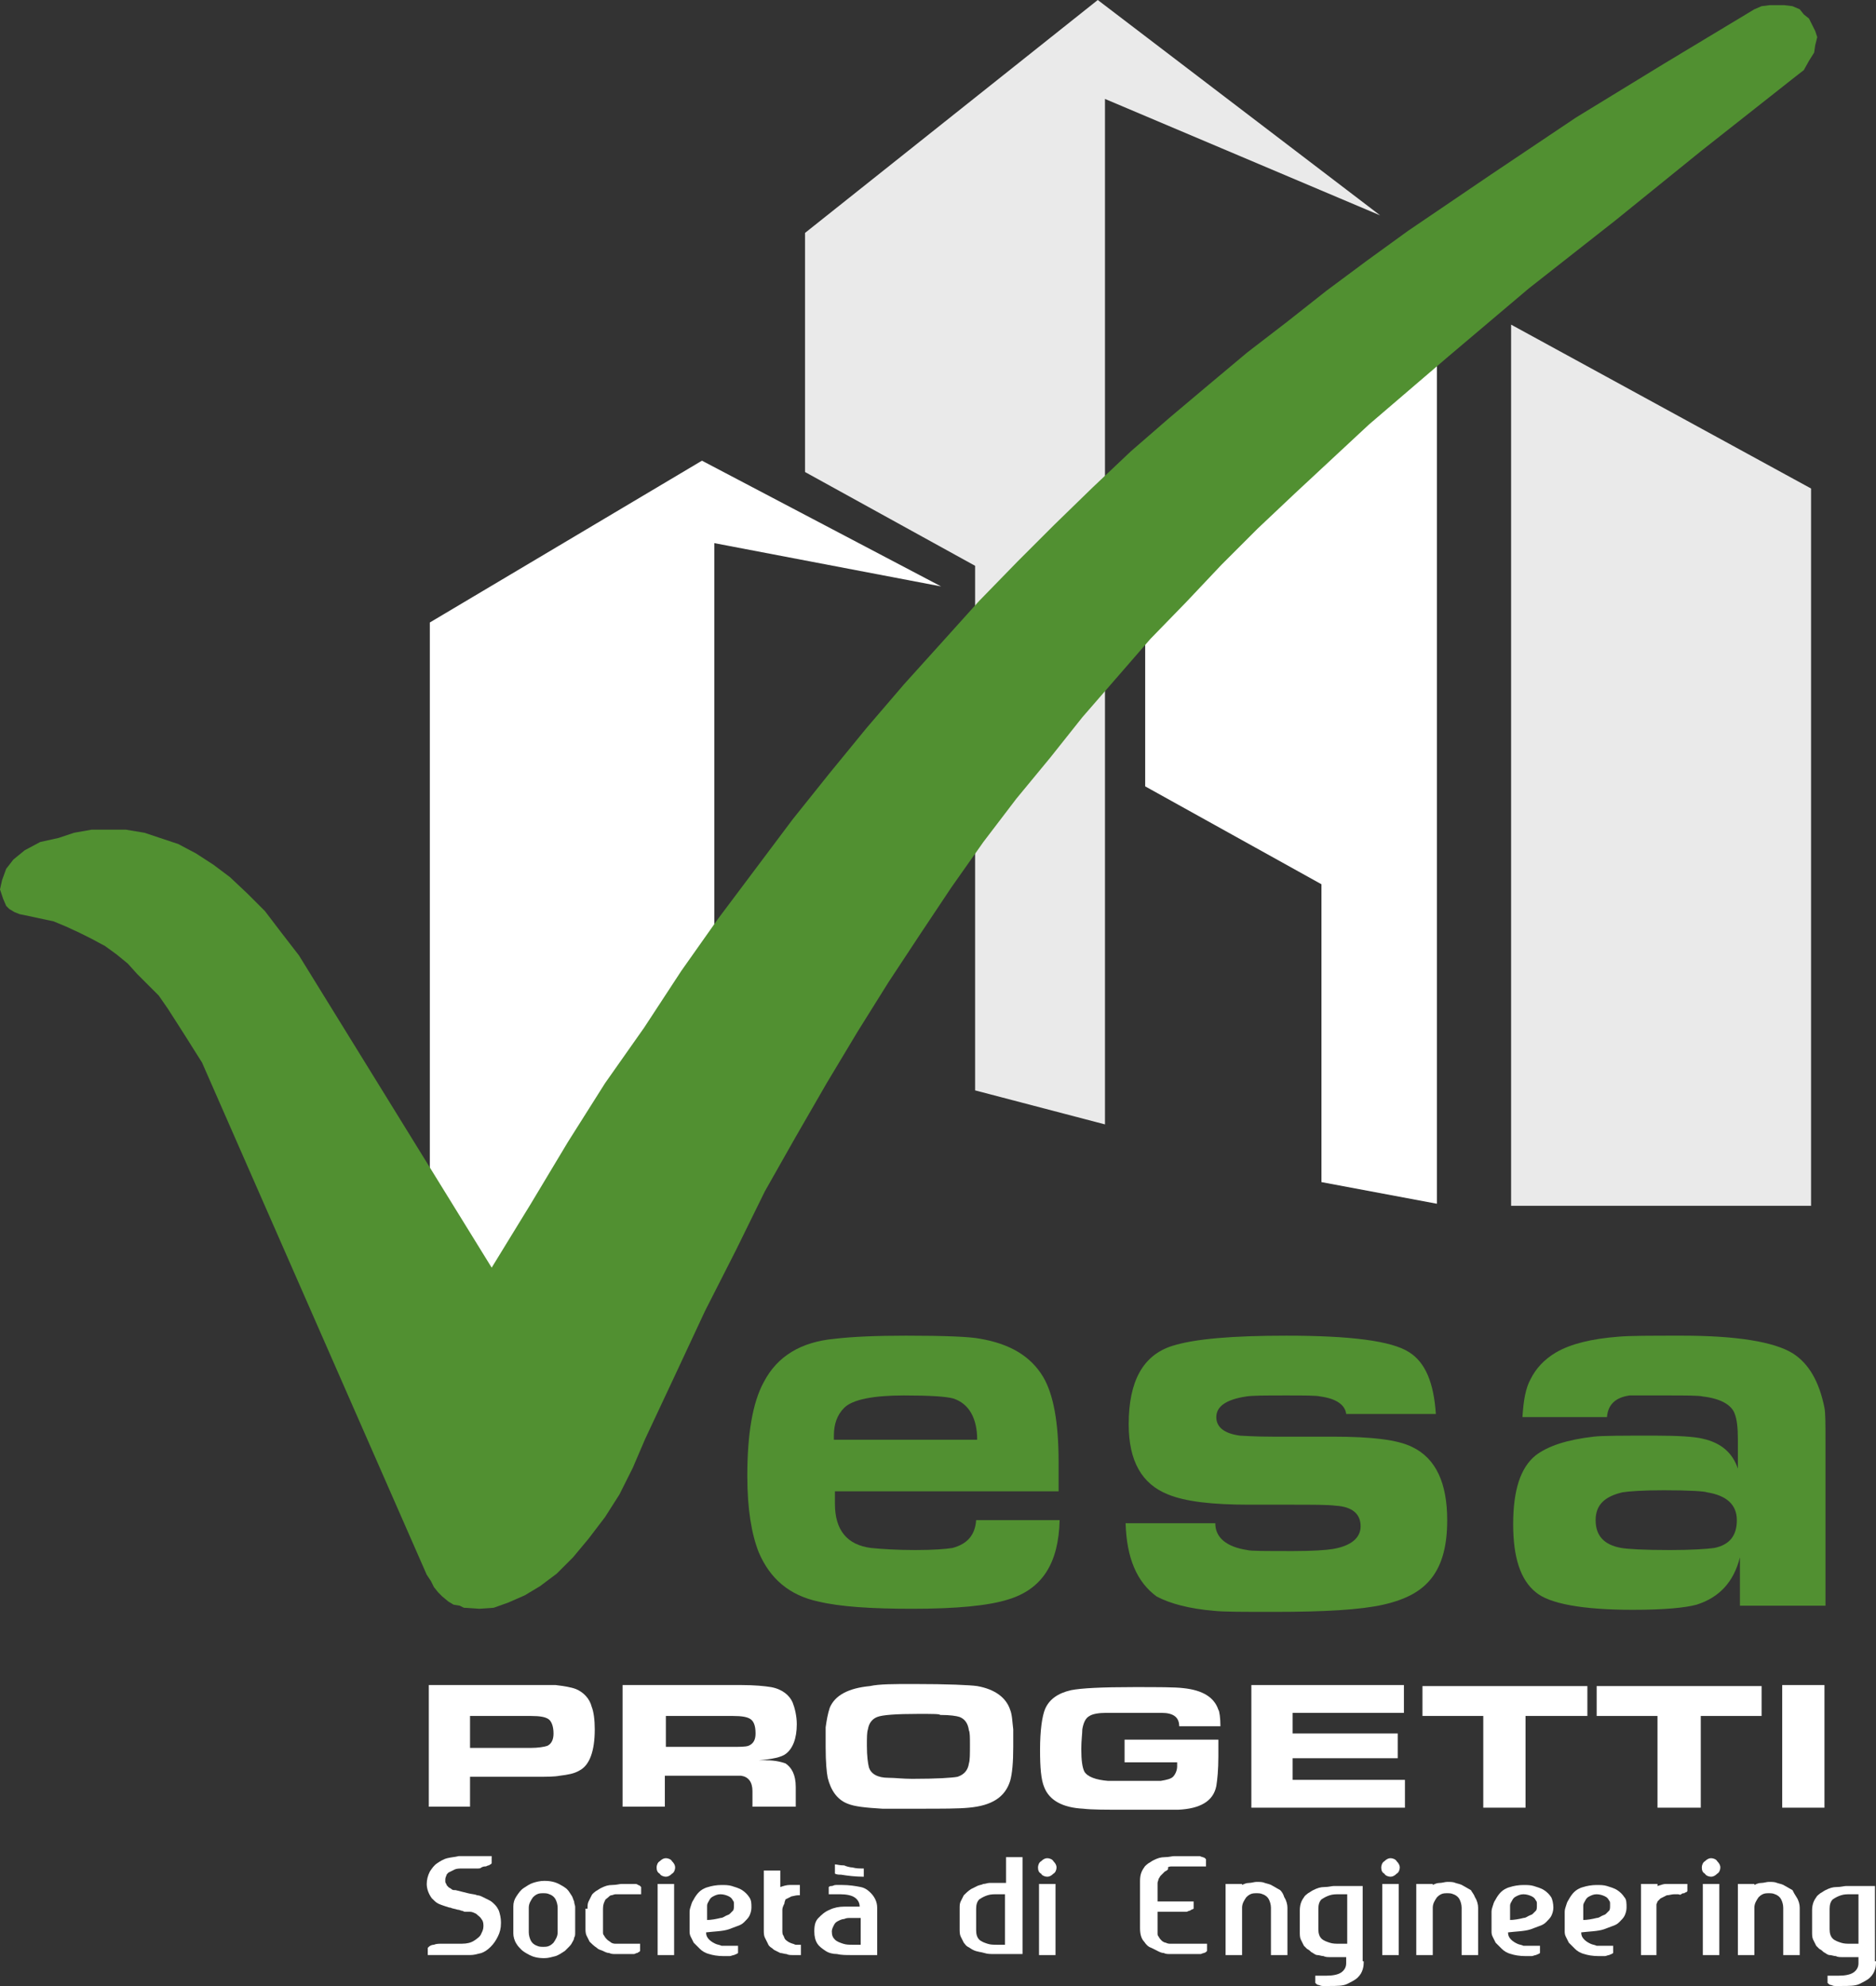
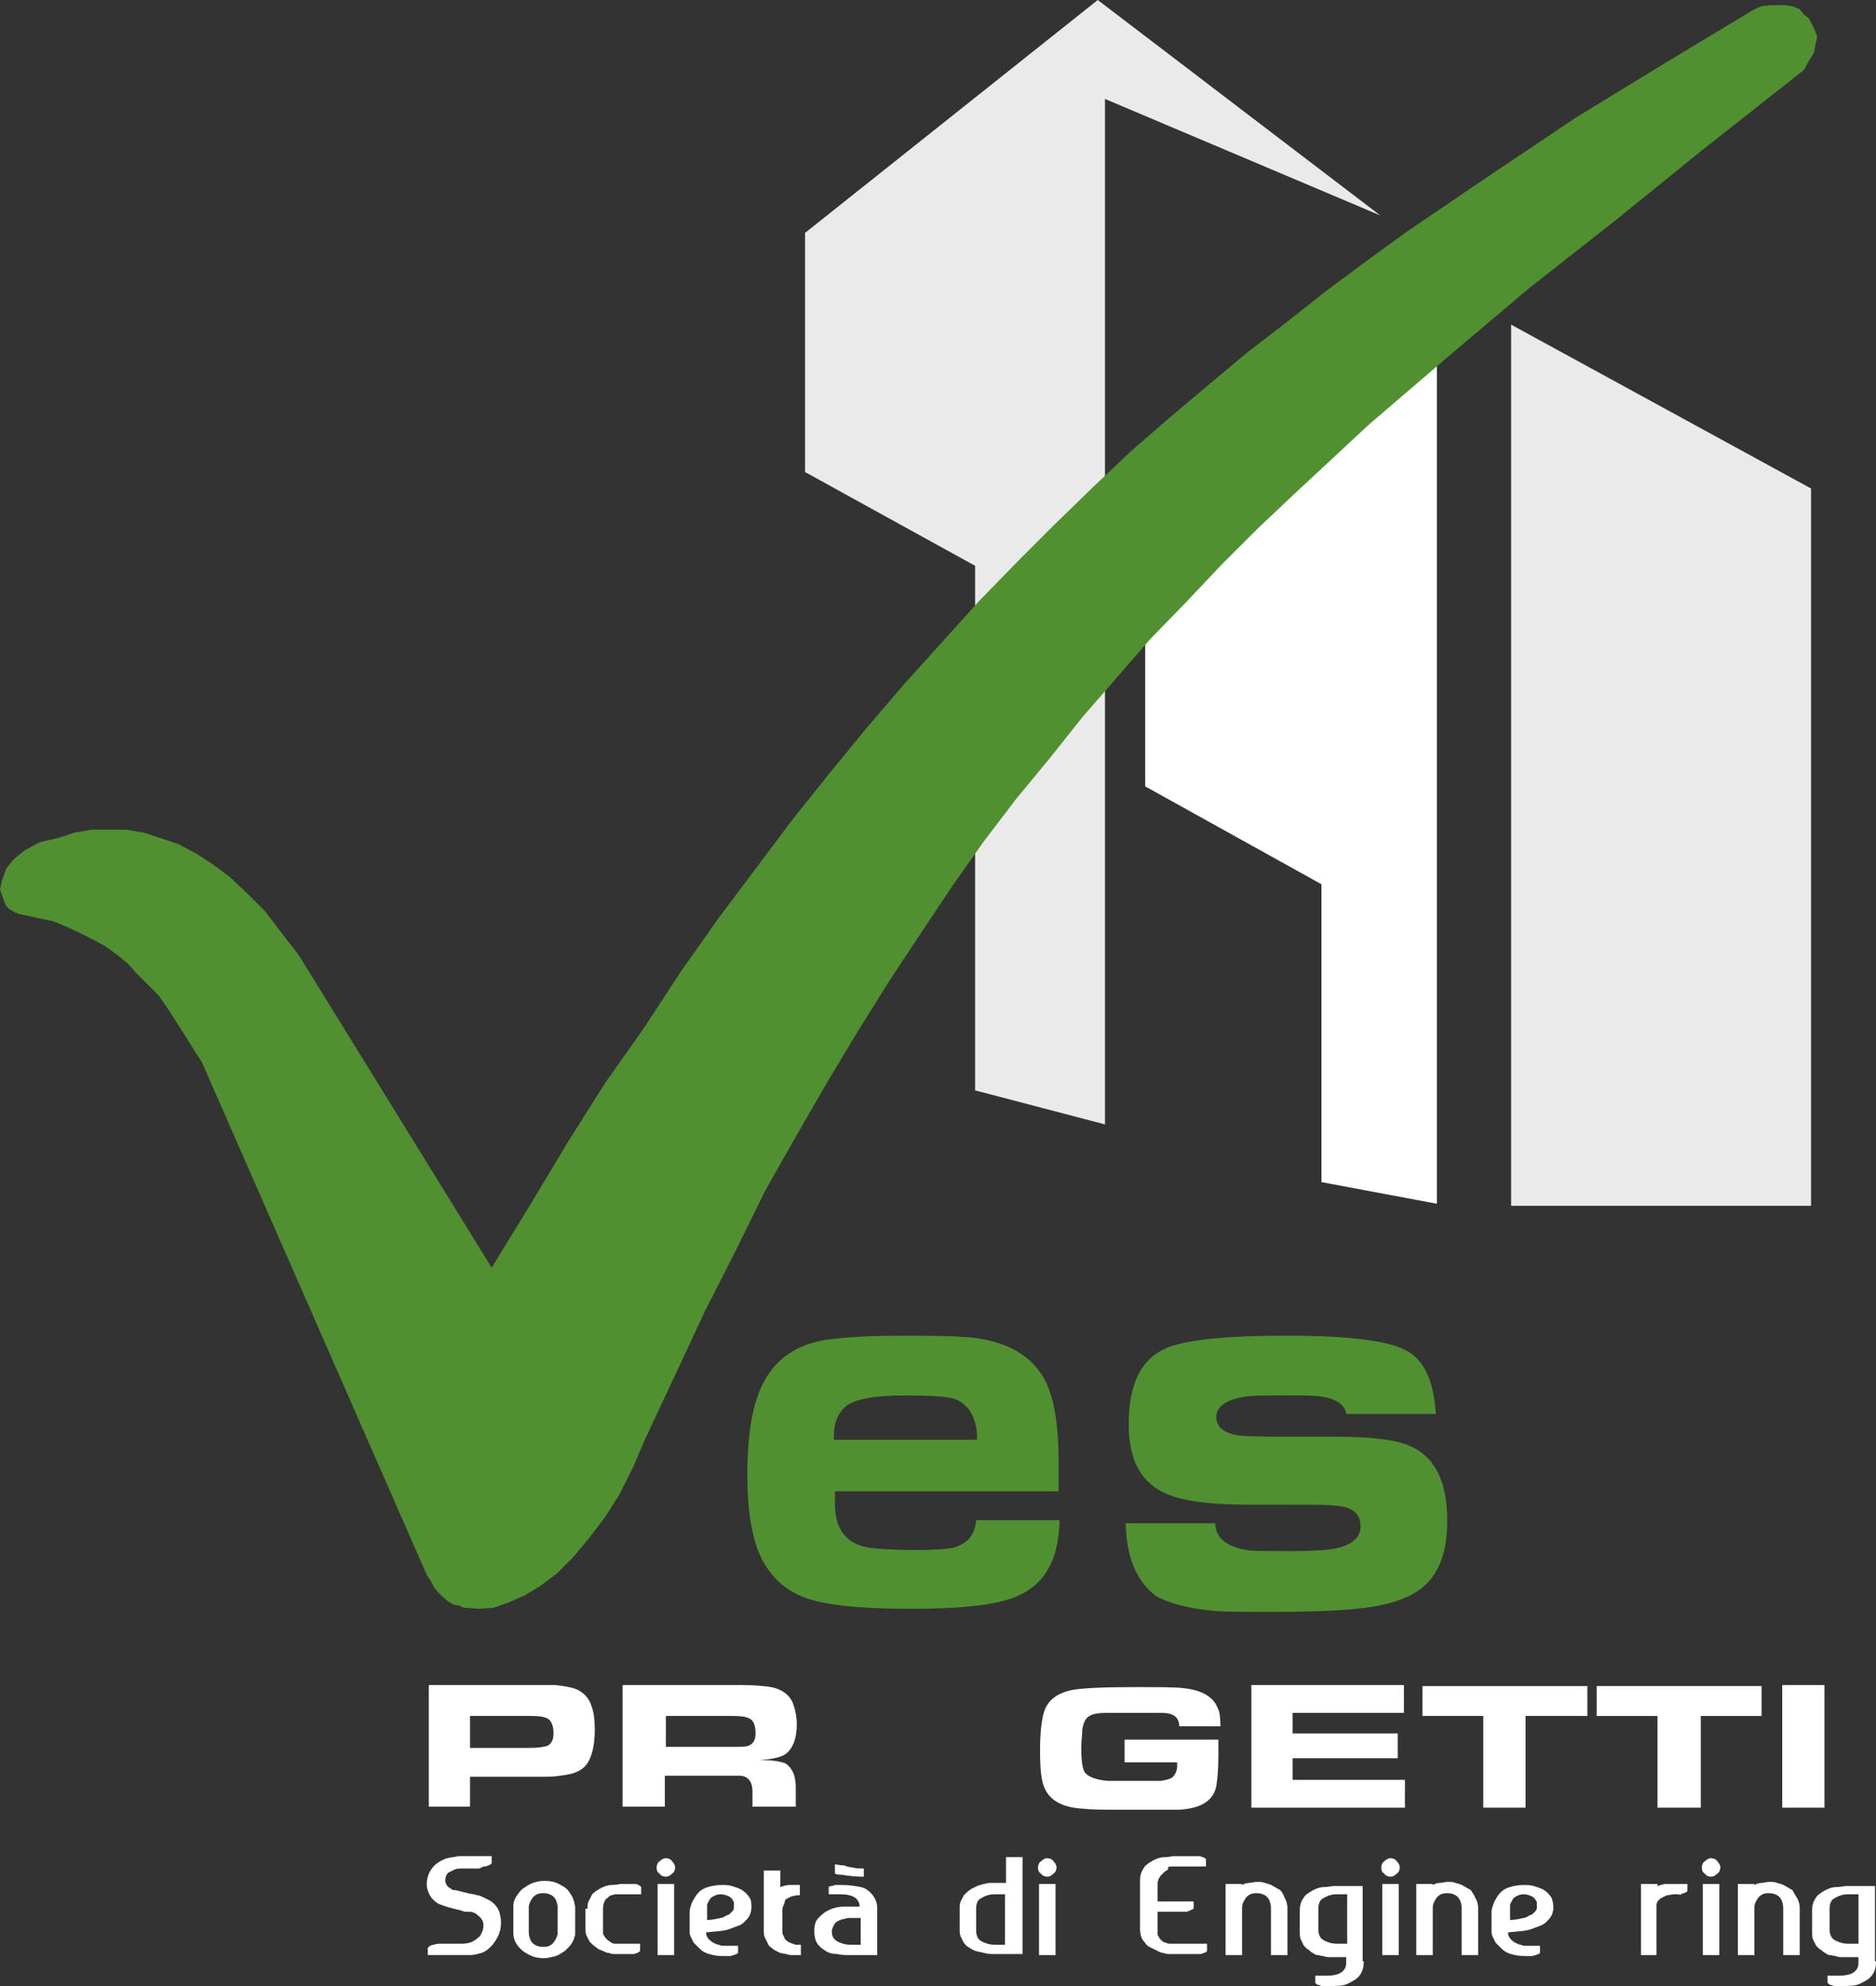
<svg xmlns="http://www.w3.org/2000/svg" version="1.1" id="Livello_1" x="0px" y="0px" viewBox="0 0 182 192.7" style="enable-background:new 0 0 182 192.7;" xml:space="preserve">
  <rect x="0" y="0" width="182" height="192.7" fill="#333333" stroke="none" />
  <style type="text/css">
	.st0{fill-rule:evenodd;clip-rule:evenodd;fill:#EAEAEA;}
	.st1{fill-rule:evenodd;clip-rule:evenodd;fill:#FFFFFF;}
	.st2{fill-rule:evenodd;clip-rule:evenodd;fill:#519031;}
	.st3{fill:#519031;}
	.st4{fill:#FFFFFF;}
</style>
  <polygon class="st0" points="175.7,117 175.7,47.4 146.6,31.5 146.6,117 " />
  <polygon class="st1" points="139.4,116.8 139.4,30.7 111.1,57.7 111.1,76.3 128.2,85.8 128.2,114.7 " />
  <polygon class="st0" points="107.2,109.1 107.2,9.6 133.9,20.9 106.5,0 78.1,22.6 78.1,45.8 94.6,54.9 94.6,105.8 " />
-   <polygon class="st1" points="41.7,125 41.7,60.4 68.1,44.7 91.3,56.9 69.3,52.7 69.3,92.9 47.4,128.7 " />
  <polygon class="st2" points="41.4,152.8 41.8,153.4 42.1,154 42.5,154.5 42.9,154.9 43.5,155.4 44,155.7 44.6,155.8 45,156   46.5,156.1 47.9,156 49.3,155.5 50.9,154.8 52.4,153.9 54,152.7 55.6,151.1 57.1,149.3 58.7,147.2 60.1,145 61.4,142.4 62.6,139.6   65.6,133.2 68.4,127.2 71.4,121.3 74.2,115.6 77.2,110.3 80.2,105.1 83.2,100.1 86.2,95.3 89.3,90.6 92.3,86.1 95.4,81.7 98.6,77.5   101.9,73.5 105,69.6 108.3,65.8 111.6,62 115.1,58.4 118.5,54.8 122,51.3 125.6,47.9 132.8,41.2 140.5,34.6 148.3,28 156.7,21.4   165.1,14.6 174.1,7.5 175,6.8 175.5,5.9 176,5.1 176.1,4.4 176.3,3.6 176.1,3 175.8,2.4 175.5,1.8 175,1.4 174.6,0.9 173.9,0.6   173.1,0.5 172.5,0.5 171.7,0.5 170.9,0.6 170.2,0.9 161.4,6.2 152.9,11.4 144.7,16.9 136.6,22.4 132.6,25.3 128.7,28.2 124.9,31.2   121,34.2 117.3,37.3 113.5,40.5 109.7,43.8 106,47.3 102.3,50.9 98.7,54.5 95,58.3 91.4,62.3 87.7,66.4 84.1,70.6 80.5,75   76.9,79.5 73.3,84.3 69.7,89.1 66.1,94.2 62.5,99.7 58.7,105.1 55.1,110.8 51.5,116.8 47.7,123 29,92.7 27.3,90.5 25.7,88.4   24,86.7 22.3,85.1 20.7,83.9 19,82.8 17.3,81.9 15.5,81.3 14,80.8 12.2,80.5 10.5,80.5 8.9,80.5 7.2,80.8 5.7,81.3 3.9,81.7   2.4,82.5 1.3,83.4 0.6,84.3 0.2,85.4 0,86.3 0.3,87.2 0.6,87.9 0.9,88.2 1.4,88.5 1.9,88.7 2.4,88.8 3.8,89.1 5.2,89.4 6.4,89.9   7.7,90.5 8.9,91.1 10.2,91.8 11.3,92.6 12.4,93.5 13.3,94.5 14.4,95.6 15.4,96.6 16.3,97.9 17.9,100.4 19.6,103.1 " />
  <g>
    <path class="st3" d="M94.7,147.5h8.1c-0.1,4.2-1.7,6.7-5,7.7c-1.9,0.6-5,0.9-9.3,0.9c-4,0-7-0.2-9.1-0.7c-2.8-0.6-4.7-2.2-5.8-4.8   c-0.7-1.8-1.1-4.2-1.1-7.4c0-4,0.5-7.1,1.6-9.1c1.3-2.5,3.6-3.9,6.9-4.2c1.7-0.2,4-0.3,6.9-0.3c3.8,0,6.2,0.1,7.2,0.3   c2.9,0.5,4.9,1.7,6.1,3.7c1,1.7,1.5,4.4,1.5,8.3v2.8H81v1.2c0,2.6,1.2,4,3.5,4.3c1,0.1,2.5,0.2,4.3,0.2c1.8,0,3-0.1,3.6-0.2   C93.9,149.8,94.6,148.9,94.7,147.5z M94.8,139.7c0-2.1-0.8-3.5-2.3-4c-0.7-0.2-2.3-0.3-4.8-0.3c-3,0-5,0.4-5.8,1.2   c-0.7,0.7-1,1.6-1,2.7v0.4H94.8z" />
    <path class="st3" d="M109.2,147.8h8.7c0,1.4,1.1,2.3,3.1,2.6c0.3,0.1,1.8,0.1,4.5,0.1c1.9,0,3.2-0.1,3.8-0.2   c1.8-0.3,2.7-1.1,2.7-2.2c0-1.2-0.8-1.9-2.4-2c-0.8-0.1-2.2-0.1-4.3-0.1h-4.1c-3.6,0-6.2-0.3-7.9-1c-2.5-1-3.8-3.2-3.8-6.8   c0-4.2,1.4-6.7,4.2-7.6c2.2-0.7,5.9-1,11.1-1c6.2,0,10.2,0.5,11.9,1.6c1.6,1,2.4,3,2.6,6h-8.7c-0.1-0.9-1-1.5-2.5-1.7   c-0.4-0.1-1.5-0.1-3.3-0.1c-2,0-3.3,0-3.9,0.1c-2,0.3-2.9,1-2.9,2c0,1,0.8,1.6,2.3,1.8c0.2,0,1.3,0.1,3.2,0.1h5.8   c3.8,0,6.3,0.3,7.7,1c2.3,1.1,3.4,3.5,3.4,7.1c0,2.5-0.5,4.3-1.5,5.6c-1,1.3-2.5,2.1-4.7,2.6s-5.7,0.7-10.6,0.7c-3,0-4.9,0-5.8-0.1   c-2.4-0.2-4.3-0.7-5.6-1.4C110.3,153.5,109.3,151.2,109.2,147.8z" />
-     <path class="st3" d="M168.8,155.6v-4.5c-0.6,2.4-2,3.9-4.2,4.6c-1.1,0.3-3.1,0.5-6.2,0.5c-4.9,0-8.1-0.6-9.4-1.7   c-1.5-1.2-2.2-3.4-2.2-6.6c0-3.3,0.7-5.5,2.2-6.7c1.2-0.9,3-1.5,5.6-1.8c0.8-0.1,2.8-0.1,6-0.1c2.2,0,3.8,0.1,4.6,0.3   c1.8,0.4,2.9,1.4,3.4,2.9v-2.8c0-1.2-0.1-2-0.3-2.5c-0.3-0.9-1.4-1.5-3.1-1.7c-0.4-0.1-1.6-0.1-3.7-0.1c-2.2,0-3.3,0-3.4,0   c-1.4,0.2-2.1,0.9-2.2,2.1h-8.2c0.1-1.6,0.3-2.8,0.8-3.7c0.5-1,1.3-1.9,2.5-2.6c1.4-0.8,3.4-1.3,6-1.5c1.1-0.1,3.1-0.1,6.2-0.1   c5.3,0,8.9,0.6,10.7,1.7c1.6,1,2.6,2.8,3.1,5.3c0.1,0.5,0.1,1.6,0.1,3.3v15.9H168.8z M161.4,144.6c-2,0-3.4,0.1-4,0.2   c-1.7,0.4-2.6,1.2-2.6,2.7c0,1.5,0.8,2.4,2.5,2.7c0.6,0.1,2.1,0.2,4.7,0.2c2.1,0,3.6-0.1,4.3-0.2c1.5-0.3,2.2-1.2,2.2-2.7   s-1-2.4-2.9-2.7C165.4,144.7,163.9,144.6,161.4,144.6z" />
  </g>
  <g>
    <path class="st4" d="M41.6,175.4v-11.9h10.2c1.1,0,1.8,0,2.1,0c0.8,0.1,1.5,0.2,2,0.4c0.7,0.3,1.3,0.9,1.5,1.7   c0.2,0.5,0.3,1.3,0.3,2.2c0,2.1-0.5,3.5-1.5,4c-0.5,0.3-1.1,0.4-1.9,0.5c-0.5,0.1-1.3,0.1-2.2,0.1h-6.5v2.9H41.6z M45.6,169.6h5.9   c0.7,0,1.3-0.1,1.6-0.2c0.4-0.2,0.6-0.6,0.6-1.2c0-0.7-0.2-1.2-0.5-1.4c-0.3-0.2-0.8-0.3-1.7-0.3h-5.9V169.6z" />
    <path class="st4" d="M60.4,175.4v-11.9h11.5c1.3,0,2.3,0.1,2.9,0.2c1.1,0.2,1.8,0.8,2.1,1.5c0.2,0.5,0.4,1.3,0.4,2.1   c0,1.4-0.4,2.4-1.1,2.9c-0.4,0.3-1.3,0.5-2.6,0.6c0.2,0,0.4,0,0.7,0c1,0,1.6,0.2,1.9,0.3c0.6,0.4,1,1.1,1,2.3v1.9H73v-1.5   c0-0.9-0.4-1.4-1.1-1.5c-0.2,0-0.6,0-1.2,0h-6.2v3H60.4z M64.5,169.5h6.4c0.8,0,1.4,0,1.7-0.1c0.5-0.2,0.7-0.6,0.7-1.2   c0-0.8-0.2-1.2-0.5-1.4c-0.3-0.2-0.8-0.3-1.7-0.3h-6.5V169.5z" />
-     <path class="st4" d="M88.6,163.4c3.4,0,5.5,0.1,6.2,0.2c1.7,0.3,2.8,1.1,3.2,2.3c0.2,0.5,0.2,1.1,0.3,1.9c0,0.5,0,1,0,1.7   c0,1.5-0.1,2.6-0.3,3.3c-0.5,1.6-1.8,2.4-4,2.6c-1,0.1-2.6,0.1-4.9,0.1c-1.9,0-3.1,0-3.5,0c-1.6-0.1-2.7-0.2-3.4-0.5   c-1-0.4-1.6-1.3-1.9-2.5c-0.1-0.5-0.2-1.5-0.2-3c0-1,0-1.6,0-1.9c0.1-0.7,0.2-1.3,0.4-1.9c0.5-1.2,1.8-1.9,3.9-2.1   C85.3,163.4,86.7,163.4,88.6,163.4z M89.1,166.3c-2.2,0-3.5,0.1-4,0.3c-0.5,0.2-0.8,0.6-0.9,1.2c-0.1,0.3-0.1,0.8-0.1,1.6   c0,1,0.1,1.7,0.2,2.1c0.2,0.6,0.8,1,1.9,1c0.6,0,1.4,0.1,2.3,0.1c2.4,0,3.9-0.1,4.4-0.2c0.6-0.2,1-0.6,1.1-1.3   c0.1-0.3,0.1-0.9,0.1-1.8c0-0.7,0-1.2-0.1-1.4c-0.1-0.7-0.4-1.1-0.9-1.3c-0.3-0.1-0.9-0.2-1.9-0.2   C91.2,166.3,90.5,166.3,89.1,166.3z" />
    <path class="st4" d="M118.4,167.5h-4c0-0.9-0.6-1.3-1.7-1.3c-0.2,0-0.6,0-1.1,0h-1.4c-0.4,0-1,0-1.6,0l-1.3,0   c-0.7,0-1.3,0.1-1.6,0.3c-0.4,0.2-0.6,0.7-0.7,1.3c0,0.4-0.1,1.1-0.1,1.9c0,1.1,0.1,1.8,0.3,2.2c0.3,0.5,1.1,0.8,2.3,0.9   c0.2,0,1.2,0,3.1,0c1.1,0,1.8,0,2,0c0.6-0.1,1-0.2,1.2-0.4s0.4-0.6,0.4-1c0-0.1,0-0.2,0-0.4h-5.1v-2.2h9.1v1.6   c0,1.3-0.1,2.3-0.2,2.9c-0.3,1.5-1.6,2.2-3.7,2.3c-0.5,0-2.2,0-5.1,0c-1.9,0-3.3,0-4.1-0.1c-2-0.1-3.3-0.8-3.8-2.1   c-0.3-0.7-0.4-1.9-0.4-3.6c0-1.9,0.2-3.3,0.5-4c0.4-0.9,1.2-1.5,2.5-1.8c1-0.2,3-0.3,6.1-0.3c2.4,0,4,0,4.8,0.1   c1.9,0.2,3,0.9,3.4,2.1C118.3,166,118.4,166.7,118.4,167.5z" />
    <path class="st4" d="M121.4,163.5h14.8v2.7h-10.8v2h10.2v2.4h-10.2v2.1h10.9v2.7h-14.9V163.5z" />
    <path class="st4" d="M143.9,175.4v-8.9H138v-2.9h16v2.9H148v8.9H143.9z" />
    <path class="st4" d="M160.8,175.4v-8.9h-5.9v-2.9h16v2.9h-5.9v8.9H160.8z" />
    <path class="st4" d="M172.9,175.4v-11.9h4.1v11.9H172.9z" />
  </g>
  <g>
    <path class="st4" d="M46.3,181.3h-1.4c-0.3,0-0.6,0-0.8,0.1c-0.2,0.1-0.4,0.2-0.6,0.3c-0.1,0.1-0.2,0.2-0.2,0.3   c-0.1,0.2-0.1,0.3-0.1,0.5c0,0.1,0,0.2,0.1,0.3c0,0.1,0.1,0.2,0.2,0.3c0.1,0.1,0.2,0.1,0.3,0.2c0.1,0.1,0.2,0.1,0.4,0.1   c0.4,0.1,0.8,0.2,1.2,0.3s0.7,0.1,0.9,0.2c0.2,0,0.4,0.1,0.6,0.2s0.4,0.2,0.6,0.3c0.2,0.1,0.4,0.3,0.5,0.4c0.2,0.2,0.3,0.4,0.4,0.6   c0.1,0.3,0.2,0.7,0.2,1.1v0.1c0,0.5-0.1,0.9-0.3,1.3c-0.2,0.4-0.4,0.7-0.7,1c-0.3,0.3-0.6,0.5-0.9,0.6c-0.4,0.1-0.7,0.2-1.1,0.2   h-4.1v-0.7l0.1-0.1c0.1-0.1,0.3-0.2,0.5-0.2c0.2-0.1,0.5-0.1,0.8-0.1h1.9c0.5,0,0.9-0.1,1.2-0.3c0.3-0.2,0.6-0.4,0.7-0.7   c0.1-0.2,0.2-0.4,0.2-0.7v-0.1c0-0.3-0.1-0.5-0.2-0.6c-0.1-0.2-0.3-0.3-0.5-0.5c-0.2-0.1-0.4-0.2-0.6-0.2c0,0-0.1,0-0.2,0   c-0.1,0-0.2,0-0.3,0c-0.1,0-0.2-0.1-0.3-0.1s-0.2-0.1-0.4-0.1c-0.3-0.1-0.5-0.1-0.7-0.2c-0.2,0-0.3-0.1-0.4-0.1   c-0.3-0.1-0.6-0.2-0.8-0.3s-0.4-0.3-0.6-0.5c-0.3-0.4-0.5-0.9-0.5-1.4v0c0-0.4,0.1-0.8,0.3-1.2c0.2-0.3,0.4-0.6,0.7-0.8   c0.3-0.2,0.6-0.4,1-0.5s0.7-0.1,1.1-0.2h3.2v0.7l-0.1,0.1c-0.1,0-0.1,0.1-0.2,0.1s-0.2,0.1-0.3,0.1c-0.1,0-0.2,0-0.4,0.1   C46.6,181.3,46.5,181.3,46.3,181.3z" />
    <path class="st4" d="M55.5,184c0.1,0.2,0.1,0.3,0.2,0.5c0,0.2,0.1,0.4,0.1,0.5v2.5c0,0.2,0,0.4-0.1,0.5c0,0.2-0.1,0.3-0.2,0.5   c-0.1,0.2-0.2,0.3-0.3,0.4c-0.1,0.1-0.2,0.2-0.4,0.4c-0.3,0.2-0.6,0.4-0.9,0.5c-0.4,0.1-0.7,0.2-1.1,0.2c-0.6,0-1.1-0.1-1.6-0.4   c-0.2-0.1-0.5-0.3-0.6-0.4s-0.4-0.4-0.5-0.6c-0.2-0.3-0.3-0.7-0.3-1V185c0-0.4,0.1-0.7,0.3-1c0.2-0.3,0.4-0.6,0.7-0.8   c0.3-0.2,0.6-0.4,0.9-0.5s0.7-0.2,1.1-0.2c0.6,0,1.1,0.1,1.6,0.4c0.2,0.1,0.5,0.3,0.6,0.4C55.2,183.5,55.3,183.7,55.5,184z    M54.1,185.1c0-0.3-0.1-0.6-0.2-0.8c-0.1-0.2-0.3-0.4-0.6-0.5c-0.2-0.1-0.4-0.1-0.6-0.1c-0.2,0-0.4,0-0.6,0.1   c-0.2,0.1-0.3,0.2-0.4,0.3c-0.2,0.3-0.4,0.6-0.4,1v2.4c0,0.3,0.1,0.6,0.2,0.8c0.1,0.2,0.3,0.4,0.6,0.5c0.2,0.1,0.4,0.1,0.6,0.1   s0.4,0,0.6-0.1c0.2-0.1,0.3-0.2,0.4-0.3c0.2-0.3,0.4-0.6,0.4-1V185.1z" />
    <path class="st4" d="M57,185.2c0-0.3,0-0.5,0.1-0.7s0.2-0.4,0.3-0.6c0.1-0.2,0.3-0.3,0.4-0.4c0.2-0.1,0.3-0.2,0.5-0.3   c0.4-0.2,0.7-0.3,1.1-0.3c0.4,0,0.7-0.1,0.9-0.1l0.6,0c0.2,0,0.3,0,0.4,0s0.2,0,0.3,0c0.1,0,0.2,0,0.3,0.1c0.1,0,0.2,0.1,0.2,0.1   l0.1,0.1v0.7h-1.7c-0.1,0-0.2,0-0.4,0c-0.1,0-0.3,0-0.4,0c-0.1,0-0.3,0.1-0.4,0.1s-0.2,0.1-0.3,0.2c-0.1,0.1-0.3,0.2-0.3,0.3   c-0.1,0.2-0.2,0.4-0.2,0.8v2c0,0.1,0,0.2,0,0.3c0,0.1,0,0.2,0.1,0.3c0.1,0.2,0.2,0.3,0.3,0.4c0.1,0.1,0.3,0.2,0.4,0.3   c0.2,0.1,0.3,0.1,0.5,0.1c0.1,0,0.2,0,0.3,0c0.1,0,0.2,0,0.3,0h1.7v0.7l-0.1,0.1c-0.1,0-0.1,0.1-0.2,0.1c-0.1,0-0.2,0.1-0.3,0.1   c-0.1,0-0.2,0-0.3,0s-0.3,0-0.4,0l-0.6,0c-0.2,0-0.3,0-0.5,0c-0.2,0-0.4,0-0.6-0.1c-0.2,0-0.4-0.1-0.6-0.2   c-0.2-0.1-0.4-0.1-0.6-0.3c-0.3-0.2-0.5-0.4-0.7-0.6c-0.1-0.2-0.2-0.4-0.3-0.6c-0.1-0.2-0.1-0.5-0.1-0.7V185.2z" />
    <path class="st4" d="M63.7,181.2c0-0.2,0.1-0.5,0.3-0.6c0.2-0.2,0.4-0.3,0.6-0.3c0.2,0,0.5,0.1,0.6,0.3c0.2,0.2,0.3,0.4,0.3,0.6   c0,0.2-0.1,0.5-0.3,0.6c-0.2,0.2-0.4,0.3-0.6,0.3c-0.2,0-0.5-0.1-0.6-0.3C63.8,181.7,63.7,181.5,63.7,181.2z M63.8,182.8v6.9h1.6   v-6.9H63.8z" />
    <path class="st4" d="M72.9,185.1c0,0.3-0.1,0.6-0.2,0.8c-0.1,0.2-0.3,0.4-0.5,0.6c-0.2,0.2-0.4,0.3-0.7,0.4   c-0.3,0.1-0.5,0.2-0.8,0.3c-0.6,0.2-1.4,0.2-2.2,0.3c0,0.3,0.1,0.5,0.3,0.7c0.2,0.2,0.4,0.3,0.6,0.4c0.2,0.1,0.4,0.1,0.6,0.2   c0.2,0,0.3,0,0.4,0h1.2v0.7c-0.1,0.1-0.2,0.1-0.4,0.2c-0.1,0-0.3,0.1-0.4,0.1s-0.4,0-0.6,0c-0.6,0-1.1-0.1-1.4-0.2   c-0.4-0.1-0.7-0.3-0.9-0.5s-0.4-0.4-0.6-0.6c-0.1-0.2-0.2-0.4-0.3-0.6c-0.1-0.2-0.1-0.4-0.1-0.5s0-0.2,0-0.2v-1.3c0,0,0-0.1,0-0.3   c0-0.2,0-0.3,0.1-0.6s0.1-0.4,0.3-0.7c0.1-0.2,0.3-0.5,0.5-0.7c0.2-0.2,0.5-0.4,0.9-0.5c0.3-0.1,0.8-0.2,1.3-0.2c0.3,0,0.7,0,1,0.1   s0.7,0.2,1,0.4s0.5,0.4,0.7,0.7S72.9,184.7,72.9,185.1z M68.5,186.3c0.5,0,1-0.1,1.4-0.2c0.2,0,0.3-0.1,0.5-0.2   c0.2-0.1,0.3-0.1,0.4-0.2c0.1-0.1,0.2-0.2,0.3-0.3c0.1-0.1,0.1-0.3,0.1-0.5c0-0.1,0-0.1,0-0.2c0-0.1,0-0.2-0.1-0.3   c-0.1-0.2-0.2-0.3-0.4-0.4c-0.2-0.1-0.5-0.2-0.8-0.2c-0.3,0-0.5,0.1-0.7,0.2c-0.2,0.1-0.3,0.2-0.4,0.4c-0.1,0.2-0.2,0.3-0.2,0.5   c0,0.2,0,0.3,0,0.4V186.3z" />
    <path class="st4" d="M76.1,184.7c-0.1,0.2-0.2,0.4-0.2,0.6v2c0,0.2,0,0.4,0.1,0.5c0.1,0.2,0.1,0.3,0.2,0.4c0.2,0.2,0.4,0.3,0.7,0.4   c0.1,0,0.2,0.1,0.3,0.1s0.2,0,0.3,0l0.2,0v1h-0.3c-0.1,0-0.3,0-0.5,0c-0.2,0-0.4,0-0.6-0.1c-0.2,0-0.4-0.1-0.6-0.1   c-0.2-0.1-0.4-0.2-0.6-0.3c-0.2-0.2-0.5-0.3-0.6-0.6c-0.1-0.2-0.2-0.4-0.3-0.6c-0.1-0.2-0.1-0.5-0.1-0.7v-5.8h1.6v1.6   c0.3-0.1,0.6-0.2,0.9-0.2s0.5,0,0.7,0h0.3v1l-0.2,0c-0.2,0-0.5,0.1-0.6,0.1c-0.2,0.1-0.4,0.2-0.6,0.3   C76.2,184.4,76.1,184.5,76.1,184.7z" />
    <path class="st4" d="M85.1,189.7h-2.6c-0.4,0-0.9,0-1.3-0.1c-0.4,0-0.8-0.1-1.1-0.3s-0.6-0.4-0.8-0.7c-0.2-0.3-0.3-0.7-0.3-1.2   c0-0.6,0.1-1,0.4-1.3c0.3-0.3,0.6-0.6,1.1-0.8c0.4-0.2,0.9-0.3,1.4-0.3c0.5,0,1,0,1.5,0c0-0.4-0.2-0.7-0.5-0.9   c-0.3-0.2-0.8-0.3-1.4-0.3h-1.1v-0.7c0.1-0.1,0.2-0.1,0.3-0.1c0.1,0,0.2-0.1,0.4-0.1c0.2,0,0.3,0,0.6,0c0.7,0,1.3,0.1,1.8,0.2   s0.8,0.4,1,0.6s0.4,0.5,0.5,0.8c0.1,0.3,0.1,0.5,0.1,0.8V189.7z M83.5,186.1c-0.1,0-0.2,0-0.4,0c-0.2,0-0.4,0-0.6,0s-0.4,0-0.6,0.1   c-0.2,0-0.4,0.1-0.6,0.2c-0.2,0.1-0.3,0.2-0.4,0.4c-0.1,0.2-0.2,0.4-0.2,0.6c0,0.4,0.1,0.6,0.3,0.8s0.5,0.3,0.8,0.4   c0.3,0.1,0.6,0.1,0.9,0.1s0.6,0,0.8,0V186.1z" />
    <path class="st4" d="M93.1,185.2c0-0.3,0-0.5,0.1-0.7c0.1-0.2,0.2-0.4,0.3-0.6c0.2-0.2,0.4-0.4,0.7-0.6c0.2-0.1,0.4-0.2,0.6-0.3   c0.2-0.1,0.4-0.1,0.6-0.2c0.2,0,0.4-0.1,0.6-0.1c0.2,0,0.3,0,0.5,0h1.1v-2.5h1.6v9.4h-2.8c-0.3,0-0.6,0-0.9-0.1s-0.7-0.1-1.1-0.3   c-0.2-0.1-0.3-0.2-0.5-0.3c-0.2-0.1-0.3-0.3-0.4-0.4c-0.1-0.2-0.2-0.4-0.3-0.6c-0.1-0.2-0.1-0.5-0.1-0.7V185.2z M94.7,187.3   c0,0.4,0.1,0.7,0.3,0.9c0.2,0.2,0.5,0.3,0.8,0.4c0.3,0.1,0.6,0.1,0.9,0.1c0.3,0,0.6,0,0.8,0v-4.9c-0.2,0-0.5,0-0.8,0   c-0.3,0-0.6,0-0.9,0.1c-0.3,0.1-0.5,0.2-0.8,0.4c-0.2,0.2-0.3,0.5-0.3,0.9V187.3z" />
    <path class="st4" d="M100.7,181.2c0-0.2,0.1-0.5,0.3-0.6c0.2-0.2,0.4-0.3,0.6-0.3s0.5,0.1,0.6,0.3c0.2,0.2,0.3,0.4,0.3,0.6   c0,0.2-0.1,0.5-0.3,0.6c-0.2,0.2-0.4,0.3-0.6,0.3s-0.5-0.1-0.6-0.3C100.8,181.7,100.7,181.5,100.7,181.2z M100.8,182.8v6.9h1.6   v-6.9H100.8z" />
    <path class="st4" d="M113,181.6c-0.1,0.1-0.1,0.1-0.2,0.2s-0.1,0.1-0.2,0.2c-0.1,0.1-0.1,0.2-0.2,0.3c0,0.1-0.1,0.3-0.1,0.4v1.8   h3.5v0.7l-0.2,0.1c-0.1,0-0.1,0.1-0.2,0.1s-0.2,0.1-0.3,0.1c-0.1,0-0.2,0-0.3,0s-0.3,0-0.4,0h-2.1v1.8c0,0.1,0,0.2,0,0.3   c0,0.1,0,0.2,0.1,0.3c0.1,0.2,0.2,0.3,0.3,0.4c0.1,0.1,0.3,0.2,0.4,0.2c0.2,0.1,0.3,0.1,0.5,0.1c0.1,0,0.2,0,0.3,0   c0.1,0,0.2,0,0.3,0h2.9v0.7l-0.1,0.1c-0.1,0.1-0.3,0.1-0.5,0.2c-0.1,0-0.2,0-0.3,0c-0.1,0-0.3,0-0.4,0h-1.8c-0.2,0-0.3,0-0.5,0   c-0.2,0-0.4,0-0.6-0.1c-0.2,0-0.4-0.1-0.6-0.2c-0.2-0.1-0.4-0.2-0.6-0.3c-0.3-0.1-0.5-0.3-0.7-0.6c-0.3-0.3-0.4-0.8-0.4-1.3v-4.6   c0-0.5,0.1-0.9,0.4-1.3c0.1-0.2,0.3-0.3,0.4-0.4c0.2-0.1,0.3-0.2,0.5-0.3c0.4-0.2,0.7-0.3,1.1-0.3c0.4,0,0.7-0.1,0.9-0.1h1.8   c0.2,0,0.3,0,0.4,0c0.1,0,0.2,0,0.3,0c0.2,0.1,0.4,0.1,0.5,0.2l0.1,0.1v0.7h-2.9c-0.1,0-0.2,0-0.4,0c-0.1,0-0.3,0-0.4,0.1   C113.4,181.4,113.2,181.5,113,181.6z" />
    <path class="st4" d="M124.6,184.1c0.2,0.3,0.3,0.7,0.3,1v4.6h-1.6v-4.6c0-0.3-0.1-0.6-0.2-0.8c-0.1-0.2-0.3-0.4-0.6-0.5   c-0.2-0.1-0.4-0.1-0.6-0.1c-0.2,0-0.4,0-0.6,0.1c-0.2,0.1-0.3,0.2-0.4,0.3c-0.2,0.3-0.4,0.6-0.4,1v4.6h-1.6v-6.9h1.6v0.1   c0.2-0.1,0.4-0.2,0.7-0.2c0.2,0,0.5-0.1,0.7-0.1c0.3,0,0.6,0,0.8,0.1c0.3,0.1,0.5,0.1,0.8,0.3c0.2,0.1,0.5,0.3,0.7,0.4   C124.4,183.6,124.5,183.8,124.6,184.1z" />
    <path class="st4" d="M132.3,190.3c0,0.2,0,0.5-0.1,0.8s-0.2,0.5-0.5,0.8c-0.2,0.2-0.6,0.4-1,0.6s-1,0.2-1.8,0.2c-0.2,0-0.4,0-0.6,0   c-0.2,0-0.3-0.1-0.4-0.1c-0.1,0-0.2-0.1-0.3-0.2v-0.7h1.1c0.6,0,1.1-0.1,1.4-0.3c0.3-0.2,0.5-0.5,0.5-0.9v-0.6h-1.1   c-0.2,0-0.3,0-0.5,0c-0.2,0-0.4,0-0.6-0.1c-0.2,0-0.4-0.1-0.6-0.1s-0.4-0.2-0.6-0.3c-0.1-0.1-0.2-0.2-0.4-0.3   c-0.1-0.1-0.2-0.2-0.3-0.3c-0.1-0.2-0.2-0.4-0.3-0.6c-0.1-0.2-0.1-0.5-0.1-0.7v-2.1c0-0.5,0.1-0.9,0.4-1.3c0.1-0.2,0.3-0.3,0.4-0.4   c0.2-0.1,0.3-0.2,0.5-0.3c0.4-0.2,0.7-0.3,1.1-0.3s0.7-0.1,0.9-0.1h2.8V190.3z M130.7,183.8c-0.2,0-0.5,0-0.8,0   c-0.3,0-0.6,0-0.9,0.1c-0.3,0.1-0.5,0.2-0.8,0.4c-0.2,0.2-0.3,0.5-0.3,0.9v2c0,0.4,0.1,0.7,0.3,0.9c0.2,0.2,0.5,0.3,0.8,0.4   c0.3,0.1,0.6,0.1,0.9,0.1c0.3,0,0.6,0,0.8,0V183.8z" />
    <path class="st4" d="M134,181.2c0-0.2,0.1-0.5,0.3-0.6c0.2-0.2,0.4-0.3,0.6-0.3s0.5,0.1,0.6,0.3c0.2,0.2,0.3,0.4,0.3,0.6   c0,0.2-0.1,0.5-0.3,0.6c-0.2,0.2-0.4,0.3-0.6,0.3s-0.5-0.1-0.6-0.3C134.1,181.7,134,181.5,134,181.2z M134.1,182.8v6.9h1.6v-6.9   H134.1z" />
    <path class="st4" d="M143.1,184.1c0.2,0.3,0.3,0.7,0.3,1v4.6h-1.6v-4.6c0-0.3-0.1-0.6-0.2-0.8c-0.1-0.2-0.3-0.4-0.6-0.5   c-0.2-0.1-0.4-0.1-0.6-0.1c-0.2,0-0.4,0-0.6,0.1c-0.2,0.1-0.3,0.2-0.4,0.3c-0.2,0.3-0.4,0.6-0.4,1v4.6h-1.6v-6.9h1.6v0.1   c0.2-0.1,0.4-0.2,0.7-0.2c0.2,0,0.5-0.1,0.7-0.1c0.3,0,0.6,0,0.8,0.1c0.3,0.1,0.5,0.1,0.8,0.3c0.2,0.1,0.5,0.3,0.7,0.4   C142.8,183.6,143,183.8,143.1,184.1z" />
    <path class="st4" d="M150.7,185.1c0,0.3-0.1,0.6-0.2,0.8c-0.1,0.2-0.3,0.4-0.5,0.6c-0.2,0.2-0.4,0.3-0.7,0.4s-0.5,0.2-0.8,0.3   c-0.6,0.2-1.4,0.2-2.2,0.3c0,0.3,0.1,0.5,0.3,0.7s0.4,0.3,0.6,0.4c0.2,0.1,0.4,0.1,0.6,0.2c0.2,0,0.3,0,0.4,0h1.2v0.7   c-0.1,0.1-0.2,0.1-0.4,0.2c-0.1,0-0.3,0.1-0.4,0.1s-0.4,0-0.6,0c-0.6,0-1.1-0.1-1.4-0.2c-0.4-0.1-0.7-0.3-0.9-0.5s-0.4-0.4-0.6-0.6   c-0.1-0.2-0.2-0.4-0.3-0.6c-0.1-0.2-0.1-0.4-0.1-0.5s0-0.2,0-0.2v-1.3c0,0,0-0.1,0-0.3c0-0.2,0-0.3,0.1-0.6s0.1-0.4,0.3-0.7   c0.1-0.2,0.3-0.5,0.5-0.7c0.2-0.2,0.5-0.4,0.9-0.5c0.3-0.1,0.8-0.2,1.3-0.2c0.3,0,0.7,0,1,0.1c0.3,0.1,0.7,0.2,1,0.4   s0.5,0.4,0.7,0.7C150.6,184.3,150.7,184.7,150.7,185.1z M146.4,186.3c0.5,0,1-0.1,1.4-0.2c0.2,0,0.3-0.1,0.5-0.2   c0.2-0.1,0.3-0.1,0.4-0.2c0.1-0.1,0.2-0.2,0.3-0.3c0.1-0.1,0.1-0.3,0.1-0.5c0-0.1,0-0.1,0-0.2c0-0.1,0-0.2-0.1-0.3   c-0.1-0.2-0.2-0.3-0.4-0.4c-0.2-0.1-0.5-0.2-0.8-0.2c-0.3,0-0.5,0.1-0.7,0.2c-0.2,0.1-0.3,0.2-0.4,0.4c-0.1,0.2-0.2,0.3-0.2,0.5   s0,0.3,0,0.4V186.3z" />
-     <path class="st4" d="M157.8,185.1c0,0.3-0.1,0.6-0.2,0.8c-0.1,0.2-0.3,0.4-0.5,0.6c-0.2,0.2-0.4,0.3-0.7,0.4s-0.5,0.2-0.8,0.3   c-0.6,0.2-1.4,0.2-2.2,0.3c0,0.3,0.1,0.5,0.3,0.7s0.4,0.3,0.6,0.4c0.2,0.1,0.4,0.1,0.6,0.2c0.2,0,0.3,0,0.4,0h1.2v0.7   c-0.1,0.1-0.2,0.1-0.4,0.2c-0.1,0-0.3,0.1-0.4,0.1s-0.4,0-0.6,0c-0.6,0-1.1-0.1-1.4-0.2c-0.4-0.1-0.7-0.3-0.9-0.5s-0.4-0.4-0.6-0.6   c-0.1-0.2-0.2-0.4-0.3-0.6c-0.1-0.2-0.1-0.4-0.1-0.5s0-0.2,0-0.2v-1.3c0,0,0-0.1,0-0.3c0-0.2,0-0.3,0.1-0.6s0.1-0.4,0.3-0.7   c0.1-0.2,0.3-0.5,0.5-0.7c0.2-0.2,0.5-0.4,0.9-0.5c0.3-0.1,0.8-0.2,1.3-0.2c0.3,0,0.7,0,1,0.1c0.3,0.1,0.7,0.2,1,0.4   s0.5,0.4,0.7,0.7C157.8,184.3,157.8,184.7,157.8,185.1z M153.5,186.3c0.5,0,1-0.1,1.4-0.2c0.2,0,0.3-0.1,0.5-0.2   c0.2-0.1,0.3-0.1,0.4-0.2c0.1-0.1,0.2-0.2,0.3-0.3c0.1-0.1,0.1-0.3,0.1-0.5c0-0.1,0-0.1,0-0.2c0-0.1,0-0.2-0.1-0.3   c-0.1-0.2-0.2-0.3-0.4-0.4c-0.2-0.1-0.5-0.2-0.8-0.2c-0.3,0-0.5,0.1-0.7,0.2c-0.2,0.1-0.3,0.2-0.4,0.4c-0.1,0.2-0.2,0.3-0.2,0.5   s0,0.3,0,0.4V186.3z" />
    <path class="st4" d="M159.2,189.7v-6.9h1.6v0.2c0.3-0.1,0.6-0.2,0.8-0.2c0.3,0,0.5,0,0.7,0h1.4v0.7l-0.1,0.1   c-0.1,0-0.2,0.1-0.2,0.1c-0.1,0-0.2,0-0.3,0.1s-0.2,0-0.3,0c-0.1,0-0.3,0-0.4,0c-0.2,0-0.5,0.1-0.7,0.1c-0.2,0.1-0.4,0.2-0.6,0.3   c-0.1,0.1-0.2,0.2-0.3,0.3c0,0.1-0.1,0.2-0.1,0.3c0,0.1,0,0.2,0,0.4v4.5H159.2z" />
    <path class="st4" d="M165.1,181.2c0-0.2,0.1-0.5,0.3-0.6c0.2-0.2,0.4-0.3,0.6-0.3s0.5,0.1,0.6,0.3c0.2,0.2,0.3,0.4,0.3,0.6   c0,0.2-0.1,0.5-0.3,0.6c-0.2,0.2-0.4,0.3-0.6,0.3s-0.5-0.1-0.6-0.3C165.2,181.7,165.1,181.5,165.1,181.2z M165.2,182.8v6.9h1.6   v-6.9H165.2z" />
    <path class="st4" d="M174.3,184.1c0.2,0.3,0.3,0.7,0.3,1v4.6h-1.6v-4.6c0-0.3-0.1-0.6-0.2-0.8c-0.1-0.2-0.3-0.4-0.6-0.5   c-0.2-0.1-0.4-0.1-0.6-0.1c-0.2,0-0.4,0-0.6,0.1c-0.2,0.1-0.3,0.2-0.4,0.3c-0.2,0.3-0.4,0.6-0.4,1v4.6h-1.6v-6.9h1.6v0.1   c0.2-0.1,0.4-0.2,0.7-0.2c0.2,0,0.5-0.1,0.7-0.1c0.3,0,0.6,0,0.8,0.1c0.3,0.1,0.5,0.1,0.8,0.3c0.2,0.1,0.5,0.3,0.7,0.4   C174,183.6,174.1,183.8,174.3,184.1z" />
    <path class="st4" d="M182,190.3c0,0.2,0,0.5-0.1,0.8s-0.2,0.5-0.5,0.8c-0.2,0.2-0.6,0.4-1,0.6s-1,0.2-1.8,0.2c-0.2,0-0.4,0-0.6,0   c-0.2,0-0.3-0.1-0.4-0.1c-0.1,0-0.2-0.1-0.3-0.2v-0.7h1.1c0.6,0,1.1-0.1,1.4-0.3c0.3-0.2,0.5-0.5,0.5-0.9v-0.6h-1.1   c-0.2,0-0.3,0-0.5,0c-0.2,0-0.4,0-0.6-0.1c-0.2,0-0.4-0.1-0.6-0.1s-0.4-0.2-0.6-0.3c-0.1-0.1-0.2-0.2-0.4-0.3   c-0.1-0.1-0.2-0.2-0.3-0.3c-0.1-0.2-0.2-0.4-0.3-0.6c-0.1-0.2-0.1-0.5-0.1-0.7v-2.1c0-0.5,0.1-0.9,0.4-1.3c0.1-0.2,0.3-0.3,0.4-0.4   c0.2-0.1,0.3-0.2,0.5-0.3c0.4-0.2,0.7-0.3,1.1-0.3s0.7-0.1,0.9-0.1h2.8V190.3z M180.3,183.8c-0.2,0-0.5,0-0.8,0   c-0.3,0-0.6,0-0.9,0.1c-0.3,0.1-0.5,0.2-0.8,0.4c-0.2,0.2-0.3,0.5-0.3,0.9v2c0,0.4,0.1,0.7,0.3,0.9c0.2,0.2,0.5,0.3,0.8,0.4   c0.3,0.1,0.6,0.1,0.9,0.1c0.3,0,0.6,0,0.8,0V183.8z" />
  </g>
  <path class="st4" d="M81,180.9l0,0.9c0.2,0.1,0.4,0.1,0.6,0.1c0.6,0.1,1.4,0.2,2.2,0.2l0-0.8c-0.5,0-0.7,0-1.1-0.1  c-0.2,0-0.6-0.1-0.8-0.2C81.4,181,81.2,180.9,81,180.9" />
</svg>